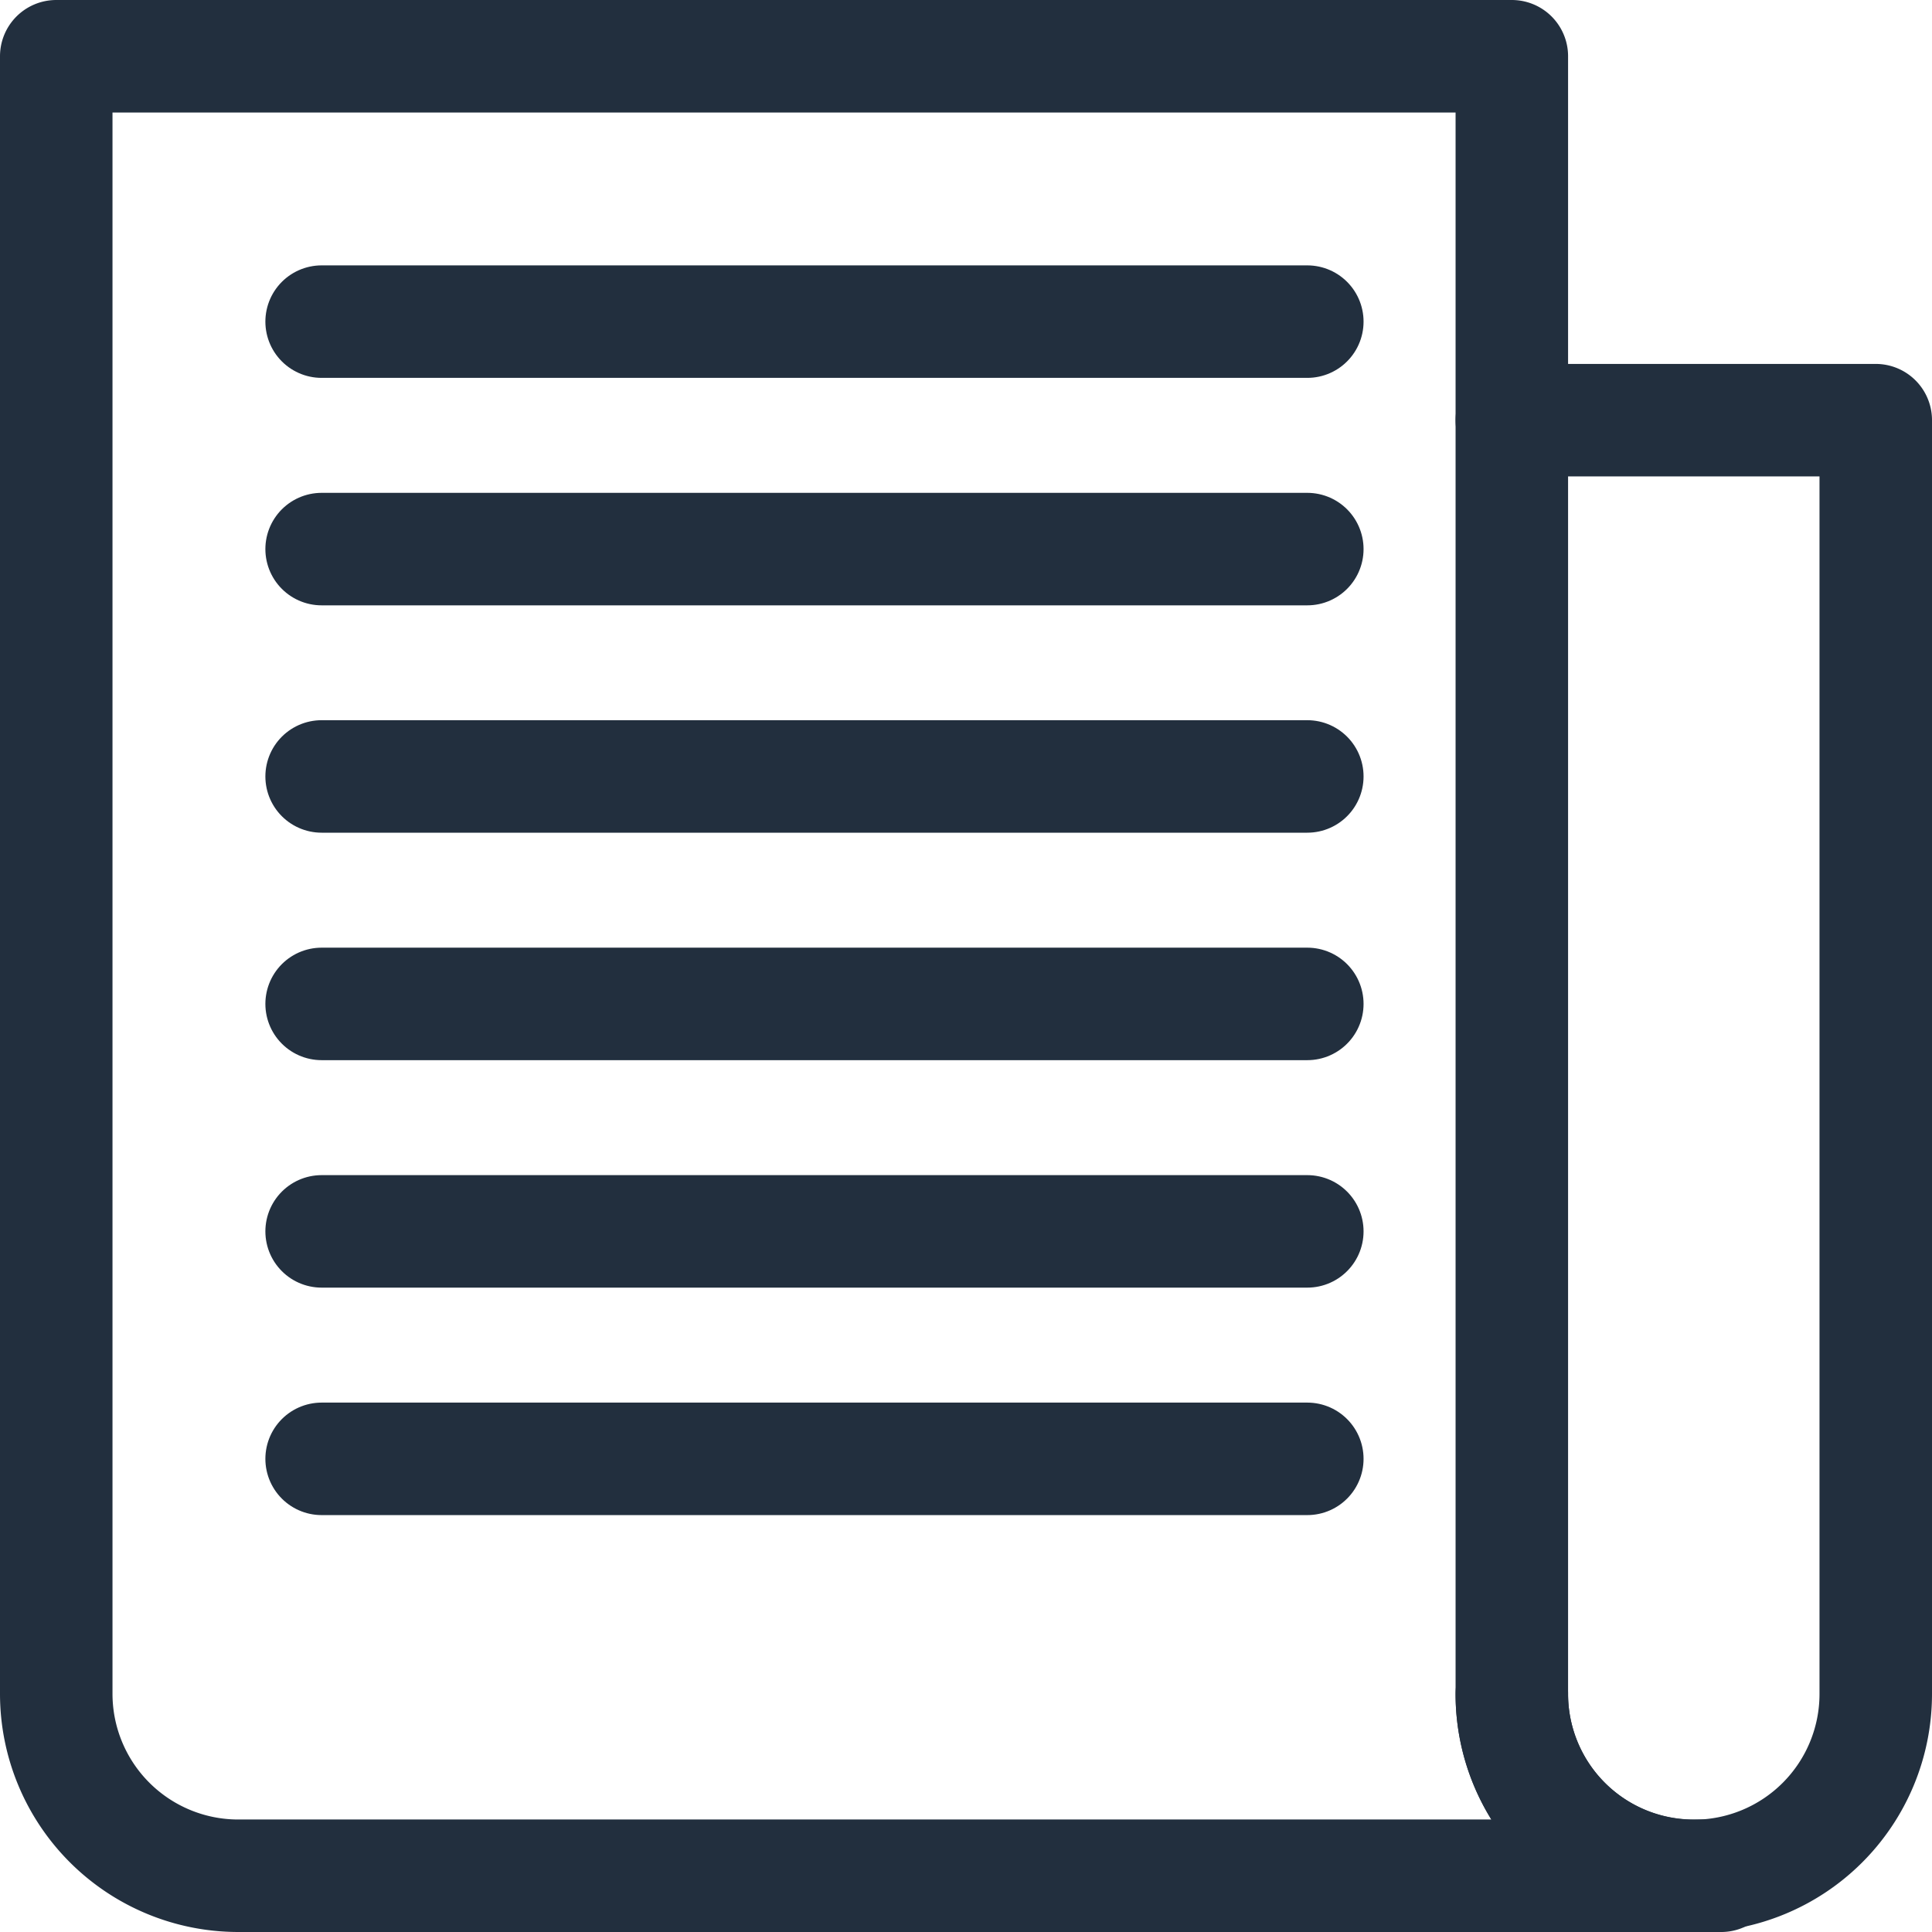
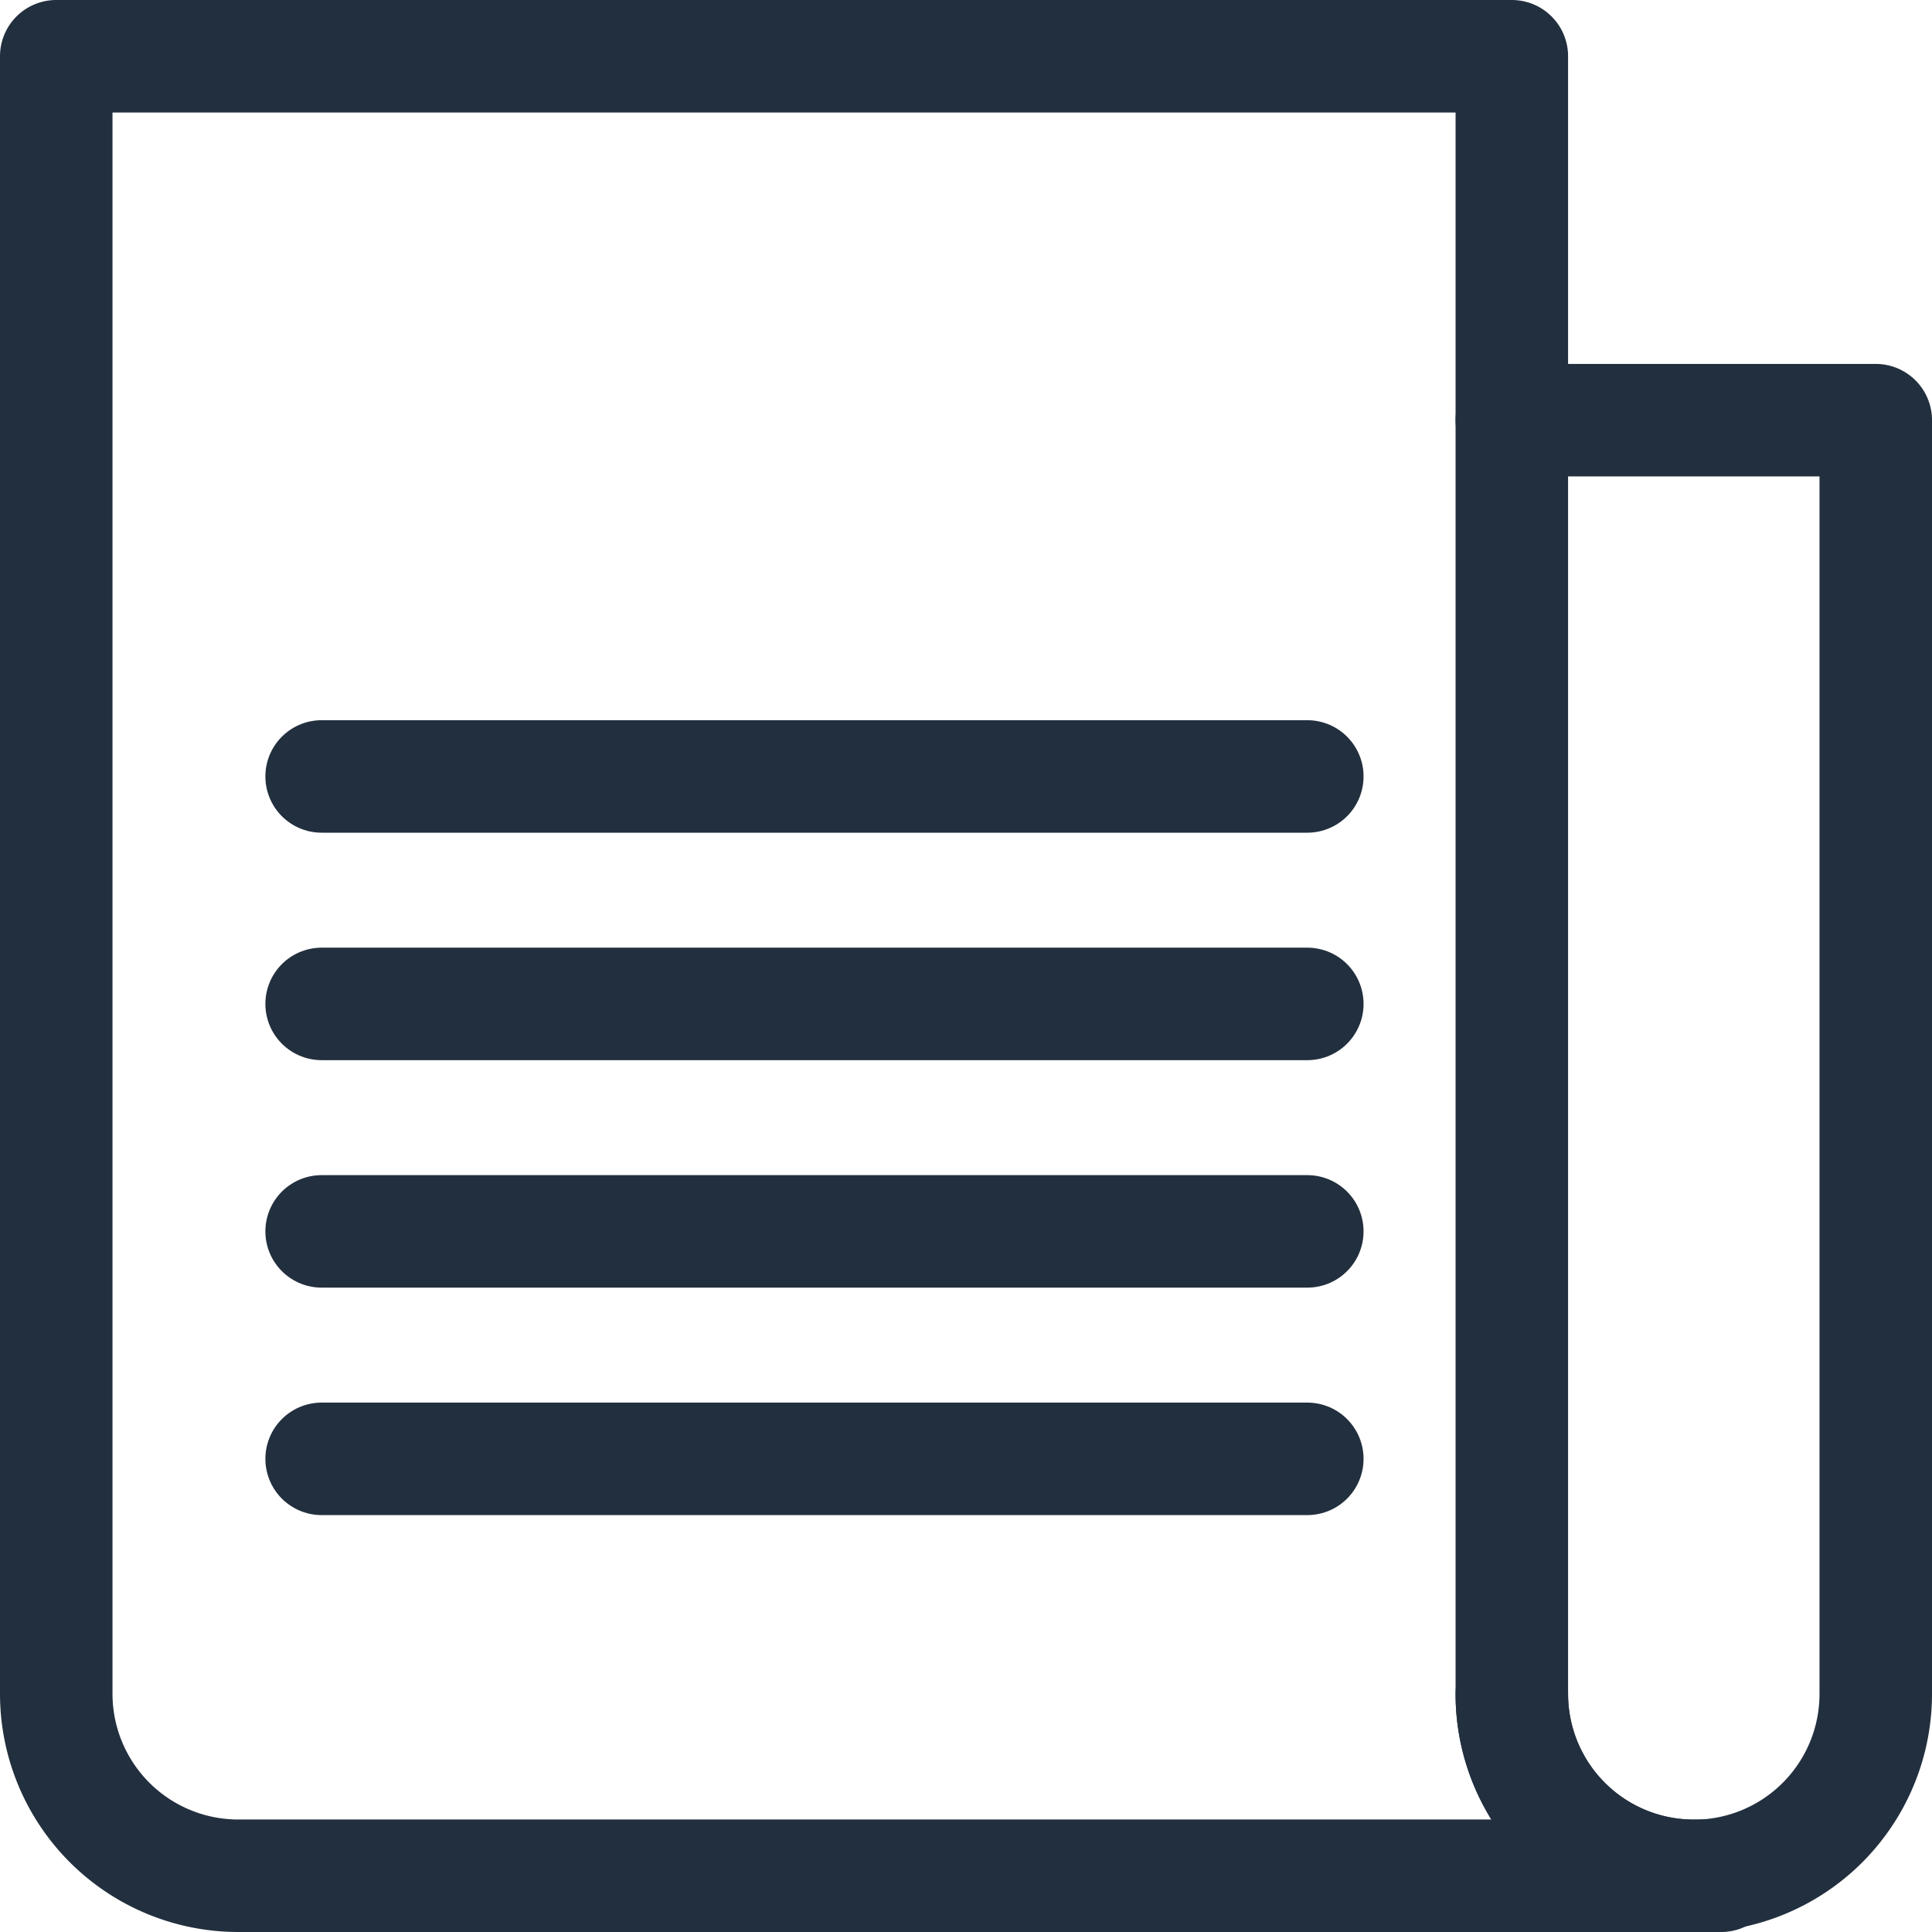
<svg xmlns="http://www.w3.org/2000/svg" width="17.174" height="17.174" viewBox="0 0 17.174 17.174">
  <defs>
    <style>.a{fill:none;stroke:#222f3e;stroke-linecap:round;stroke-linejoin:round;fill-rule:evenodd;}</style>
  </defs>
  <g transform="translate(-1.5 -1.5)">
    <path class="a" d="M3.235,12.939H0V1.616a1.617,1.617,0,0,1,3.235,0" transform="translate(18.174 18.174) rotate(180)" />
    <path class="a" d="M0,0H13.183A1.618,1.618,0,0,1,14.8,1.617V16.174H1.861V1.616A1.616,1.616,0,0,0,.242,0Z" transform="translate(16.8 18.174) rotate(180)" />
-     <path class="a" d="M16,28h8.762" transform="translate(-11.641 -21.619)" />
    <path class="a" d="M16,40h8.762" transform="translate(-11.641 -31.598)" />
    <path class="a" d="M16,52h8.762" transform="translate(-11.641 -41.576)" />
    <path class="a" d="M16,64h8.762" transform="translate(-11.641 -51.554)" />
    <path class="a" d="M16,76h8.762" transform="translate(-11.641 -61.532)" />
-     <path class="a" d="M16,16h8.762" transform="translate(-11.641 -11.641)" />
  </g>
</svg>